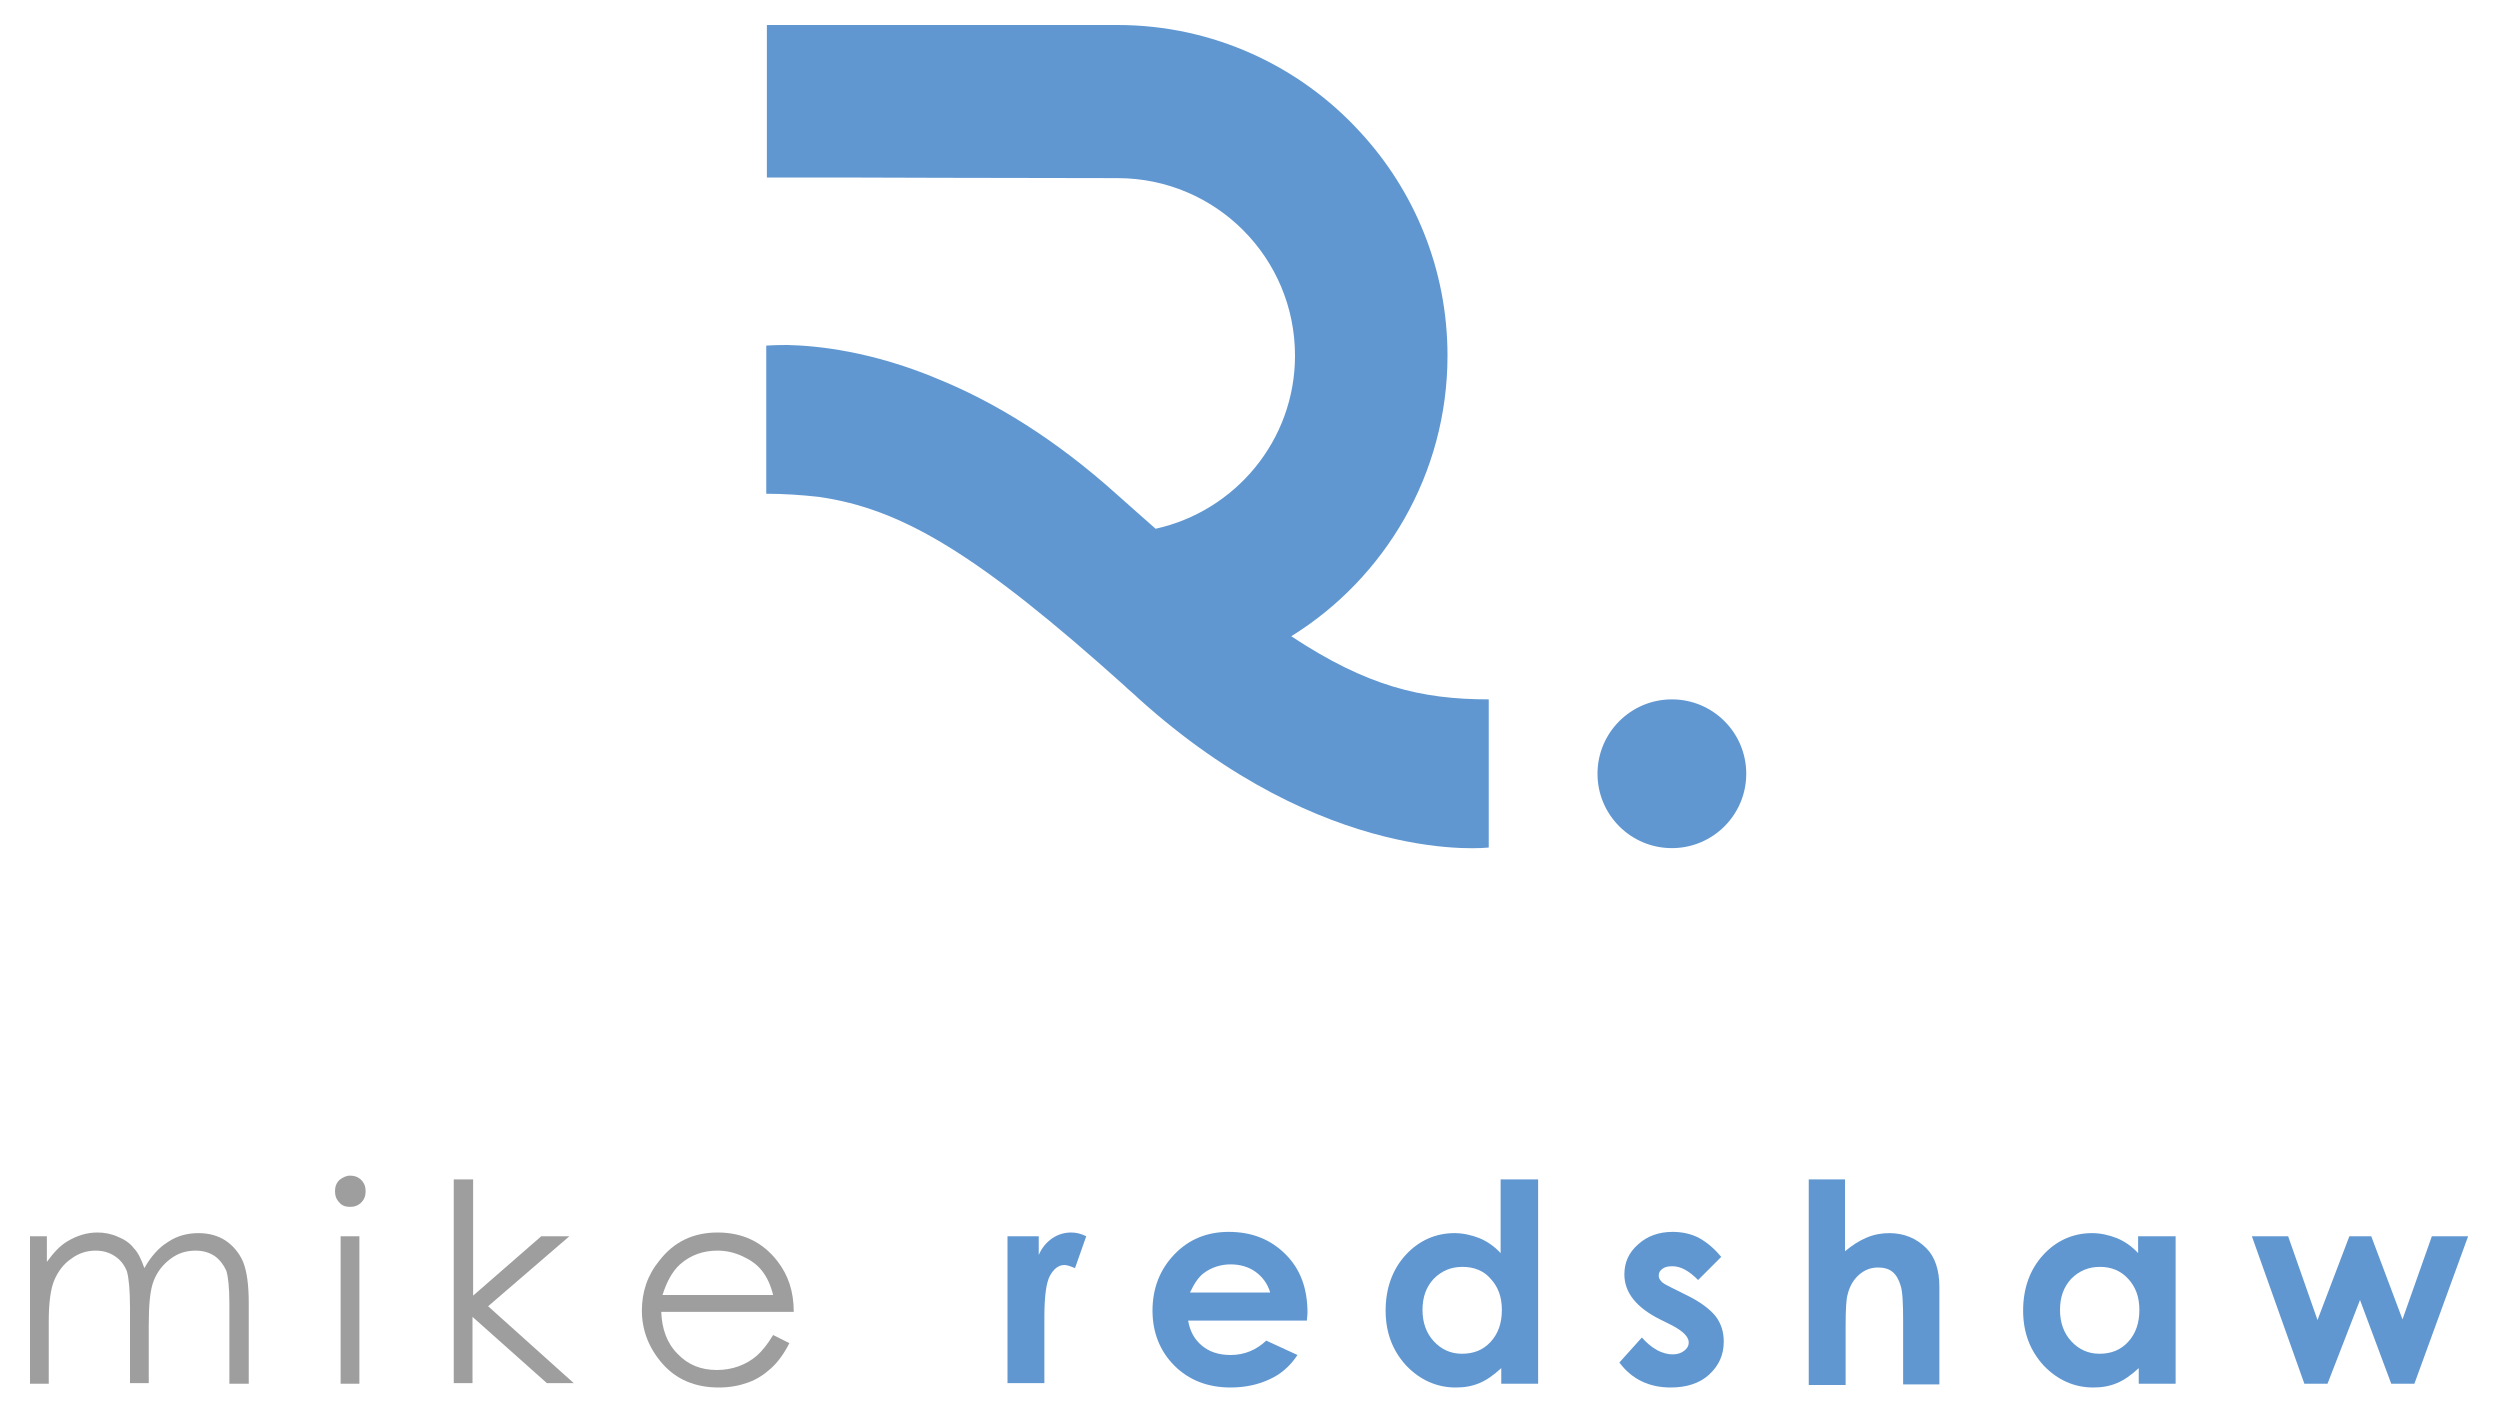
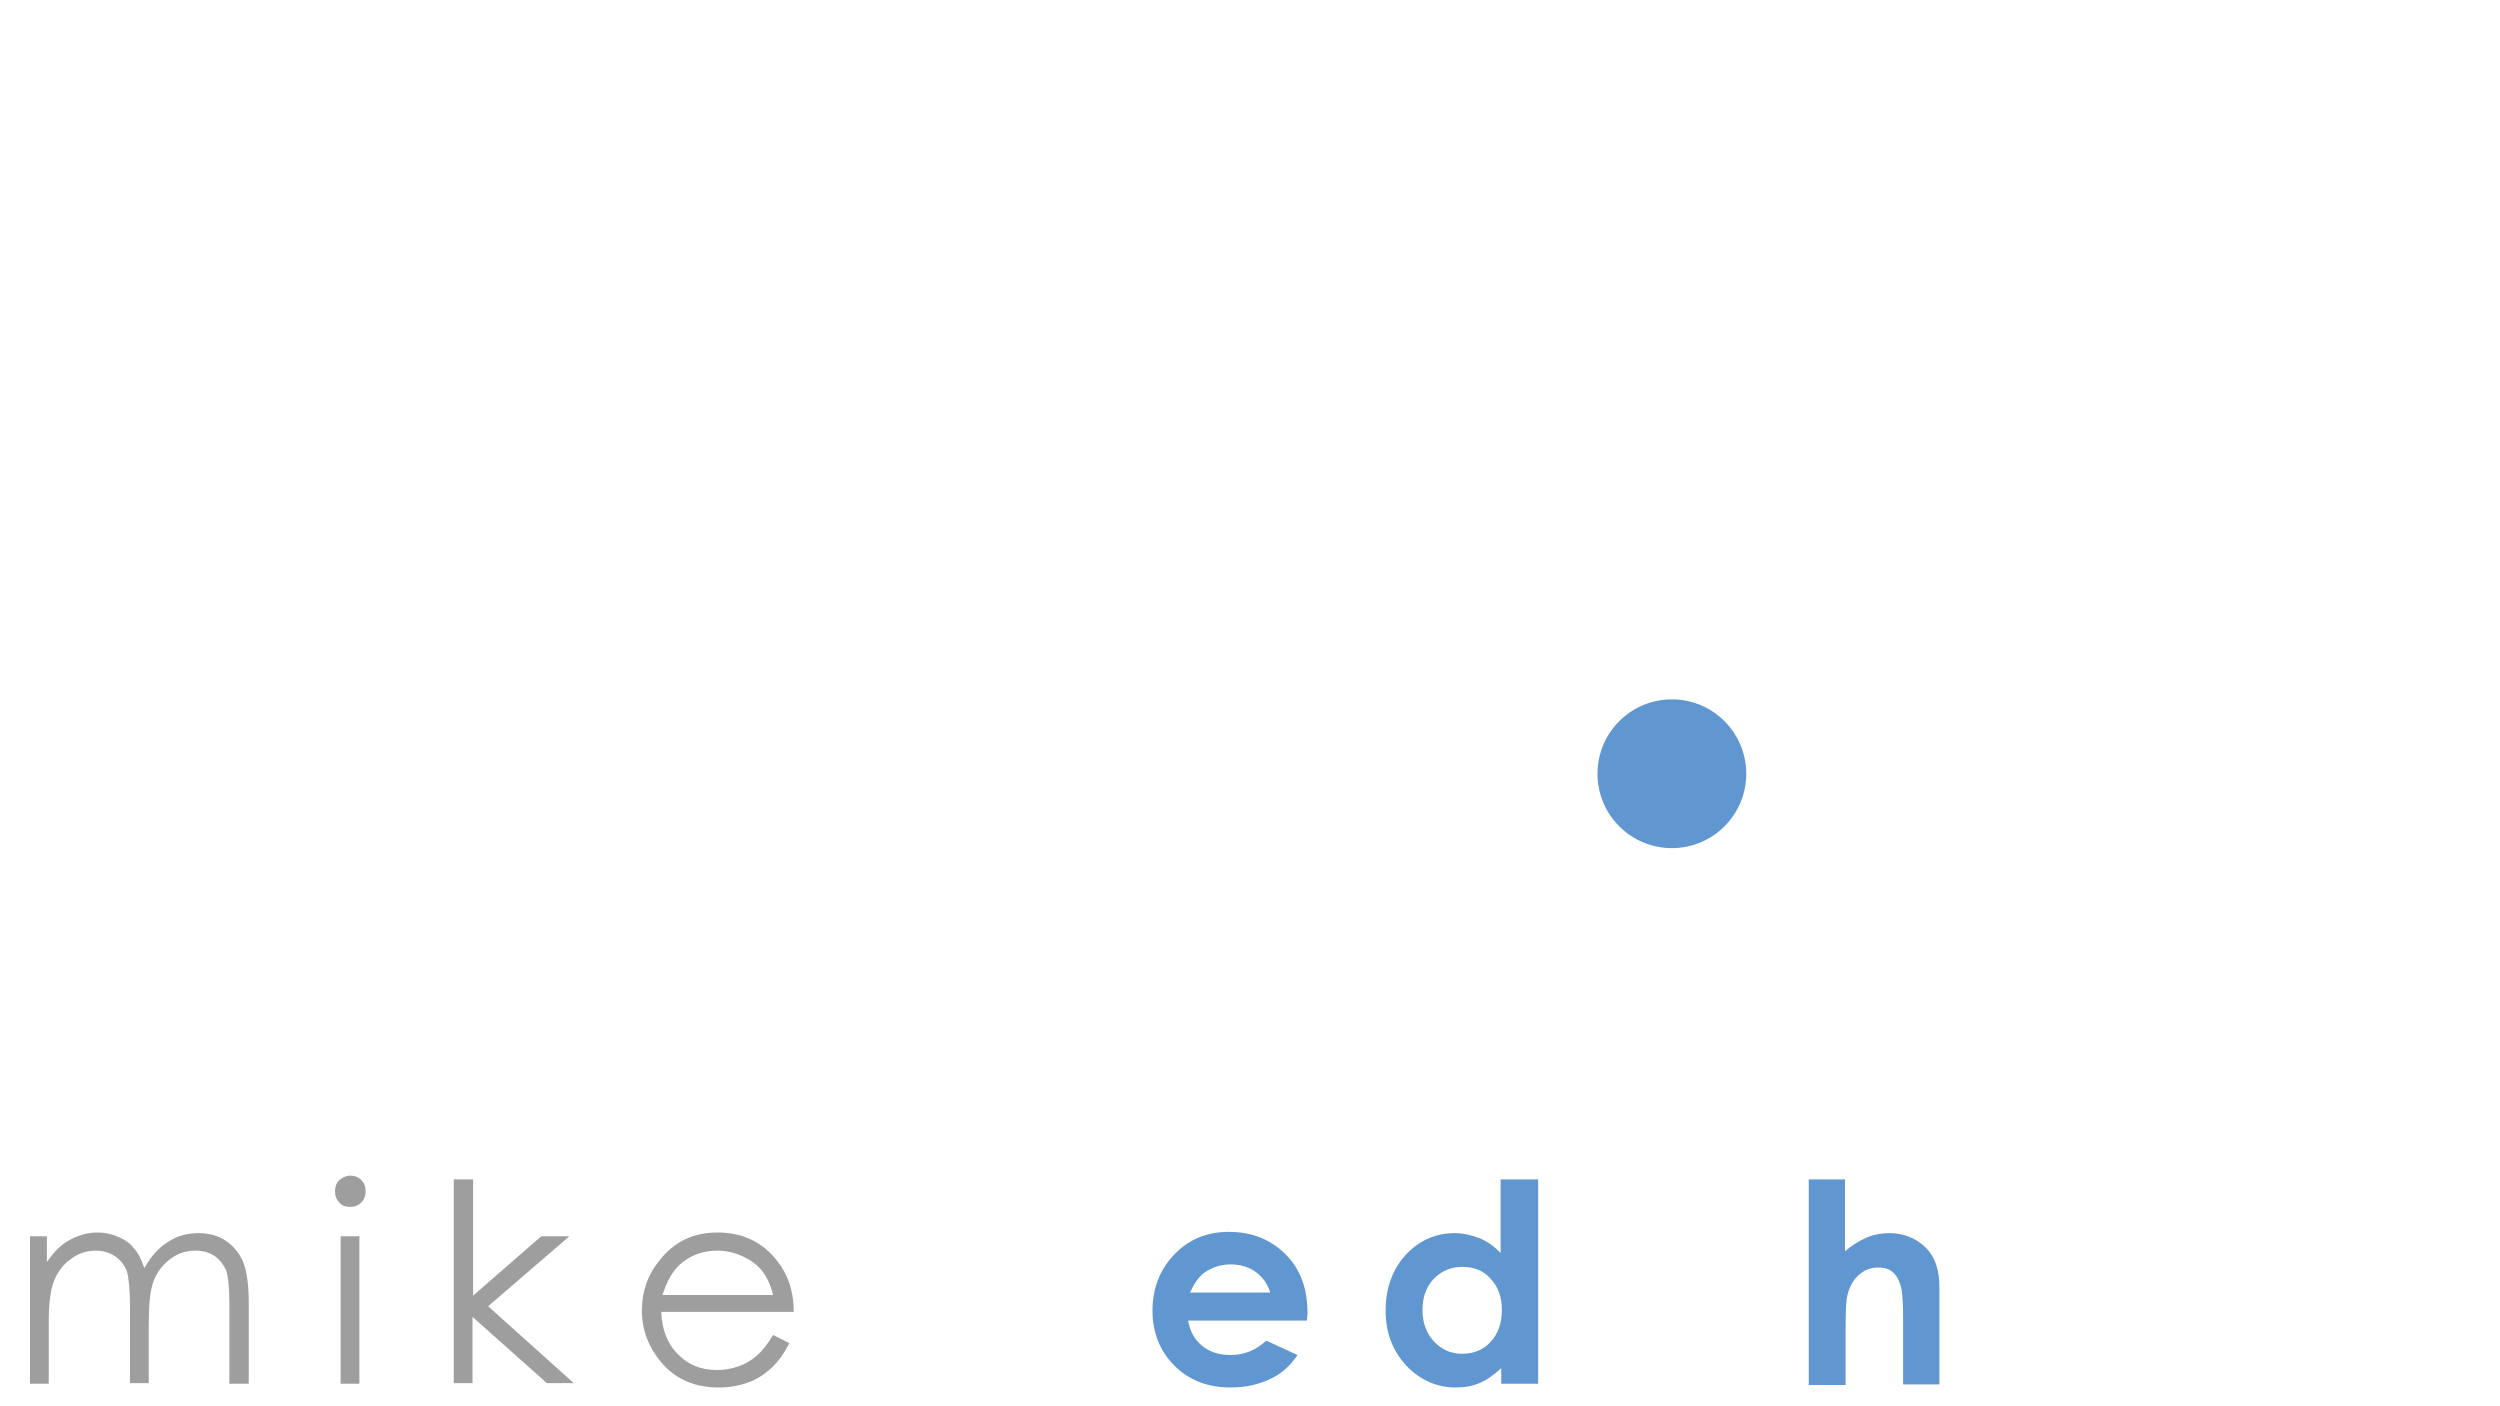
<svg xmlns="http://www.w3.org/2000/svg" version="1.1" id="Layer_1" x="0px" y="0px" viewBox="0 0 400 225" style="enable-background:new 0 0 400 225;" xml:space="preserve">
  <style type="text/css">
	.st0{fill:#9E9E9E;}
	.st1{fill:#6097D1;}
</style>
  <g>
    <g>
      <path class="st0" d="M4.5,197.8h3v4.1c1.1-1.5,2.1-2.6,3.3-3.3c1.5-0.9,3.1-1.4,4.8-1.4c1.1,0,2.2,0.2,3.3,0.7    c1,0.4,1.9,1,2.5,1.8c0.7,0.7,1.2,1.8,1.7,3.2c1-1.8,2.3-3.3,3.8-4.2c1.5-1,3.1-1.4,4.9-1.4c1.6,0,3.1,0.4,4.3,1.2s2.2,2,2.8,3.4    c0.6,1.5,0.9,3.7,0.9,6.6v12.9h-3.1v-12.9c0-2.5-0.2-4.3-0.5-5.2c-0.4-0.9-1-1.7-1.8-2.3c-0.9-0.6-1.9-0.9-3.1-0.9    c-1.5,0-2.8,0.4-4,1.3c-1.2,0.9-2.1,2-2.7,3.5s-0.8,3.9-0.8,7.2v9.2h-3v-12.1c0-2.8-0.2-4.8-0.5-5.8c-0.4-1-1-1.8-1.9-2.4    c-0.9-0.6-1.9-0.9-3.1-0.9c-1.4,0-2.7,0.4-3.9,1.3c-1.2,0.8-2.1,2-2.7,3.4c-0.6,1.4-0.9,3.6-0.9,6.6v10h-3V197.8z" />
      <path class="st0" d="M56,188.1c0.7,0,1.3,0.2,1.8,0.7c0.5,0.5,0.7,1.1,0.7,1.8c0,0.7-0.2,1.3-0.7,1.8c-0.5,0.5-1.1,0.7-1.8,0.7    c-0.7,0-1.3-0.2-1.7-0.7c-0.5-0.5-0.7-1.1-0.7-1.8c0-0.7,0.2-1.3,0.7-1.8C54.8,188.4,55.4,188.1,56,188.1z M54.5,197.8h3v23.6h-3    V197.8z" />
      <path class="st0" d="M72.7,188.7h3v18.6l10.9-9.5h4.5l-13,11.2l13.7,12.3h-4.3l-11.9-10.6v10.6h-3V188.7z" />
      <path class="st0" d="M123.7,213.6l2.6,1.3c-0.8,1.6-1.8,3-2.9,4c-1.1,1-2.3,1.8-3.7,2.3c-1.4,0.5-2.9,0.8-4.7,0.8    c-3.8,0-6.8-1.3-9-3.8c-2.2-2.5-3.3-5.4-3.3-8.5c0-3,0.9-5.7,2.8-8c2.3-3,5.4-4.5,9.3-4.5c4,0,7.2,1.5,9.6,4.6    c1.7,2.2,2.6,4.8,2.6,8.1h-21.2c0.1,2.7,0.9,5,2.6,6.7c1.7,1.8,3.8,2.6,6.3,2.6c1.2,0,2.4-0.2,3.5-0.6c1.1-0.4,2.1-1,2.9-1.7    C121.9,216.2,122.8,215.1,123.7,213.6z M123.7,207.2c-0.4-1.6-1-2.9-1.8-3.9c-0.8-1-1.8-1.7-3.1-2.3c-1.3-0.6-2.6-0.9-4-0.9    c-2.3,0-4.3,0.7-6,2.2c-1.2,1.1-2.1,2.7-2.8,4.9H123.7z" />
-       <path class="st1" d="M161.1,197.8h5.1v3c0.5-1.2,1.3-2.1,2.2-2.7c0.9-0.6,1.9-0.9,3-0.9c0.8,0,1.6,0.2,2.4,0.6l-1.8,5.1    c-0.7-0.3-1.3-0.5-1.7-0.5c-0.9,0-1.7,0.6-2.3,1.7c-0.6,1.1-0.9,3.3-0.9,6.6l0,1.1v9.5h-5.9V197.8z" />
      <path class="st1" d="M209.1,211.3h-19c0.3,1.7,1,3,2.2,4c1.2,1,2.7,1.5,4.6,1.5c2.2,0,4.1-0.8,5.7-2.3l5,2.3    c-1.2,1.8-2.7,3.1-4.5,3.9c-1.7,0.8-3.8,1.3-6.2,1.3c-3.7,0-6.7-1.2-9-3.5c-2.3-2.3-3.5-5.3-3.5-8.8c0-3.6,1.2-6.6,3.5-9    s5.2-3.6,8.7-3.6c3.7,0,6.7,1.2,9.1,3.6s3.5,5.5,3.5,9.4L209.1,211.3z M203.2,206.7c-0.4-1.3-1.2-2.4-2.3-3.2    c-1.1-0.8-2.5-1.2-4-1.2c-1.6,0-3.1,0.5-4.3,1.4c-0.8,0.6-1.5,1.6-2.2,3.1H203.2z" />
      <path class="st1" d="M240.2,188.7h5.9v32.7h-5.9v-2.5c-1.2,1.1-2.3,1.9-3.5,2.4c-1.2,0.5-2.4,0.7-3.8,0.7c-3,0-5.7-1.2-7.9-3.5    c-2.2-2.4-3.3-5.3-3.3-8.8c0-3.6,1.1-6.6,3.2-8.9c2.1-2.3,4.8-3.5,7.8-3.5c1.4,0,2.7,0.3,4,0.8c1.2,0.5,2.4,1.3,3.4,2.4V188.7z     M234,202.7c-1.8,0-3.3,0.6-4.6,1.9c-1.2,1.3-1.8,2.9-1.8,5c0,2,0.6,3.7,1.8,5c1.2,1.3,2.7,2,4.5,2c1.9,0,3.4-0.6,4.6-1.9    c1.2-1.3,1.8-3,1.8-5.1c0-2.1-0.6-3.7-1.8-5C237.4,203.3,235.8,202.7,234,202.7z" />
-       <path class="st1" d="M275.4,201.1l-3.7,3.7c-1.5-1.5-2.8-2.2-4.1-2.2c-0.7,0-1.2,0.1-1.6,0.4c-0.4,0.3-0.6,0.6-0.6,1.1    c0,0.3,0.1,0.6,0.4,0.9c0.2,0.3,0.8,0.6,1.8,1.1l2.2,1.1c2.3,1.1,3.8,2.3,4.7,3.4c0.9,1.2,1.3,2.5,1.3,4.1c0,2.1-0.8,3.8-2.3,5.2    s-3.6,2.1-6.2,2.1c-3.4,0-6.2-1.3-8.2-4l3.6-4c0.7,0.8,1.5,1.5,2.4,2c0.9,0.5,1.8,0.7,2.5,0.7c0.8,0,1.4-0.2,1.9-0.6    c0.5-0.4,0.7-0.8,0.7-1.3c0-0.9-0.9-1.8-2.6-2.7l-2-1c-3.8-1.9-5.7-4.3-5.7-7.2c0-1.9,0.7-3.5,2.2-4.8c1.4-1.3,3.3-2,5.5-2    c1.5,0,3,0.3,4.3,1C273.3,198.9,274.4,199.9,275.4,201.1z" />
      <path class="st1" d="M289.3,188.7h5.9v11.5c1.2-1,2.3-1.7,3.5-2.2c1.2-0.5,2.4-0.7,3.6-0.7c2.3,0,4.3,0.8,5.9,2.4    c1.4,1.4,2.1,3.5,2.1,6.2v15.6h-5.8v-10.3c0-2.7-0.1-4.6-0.4-5.5c-0.3-1-0.7-1.7-1.3-2.2c-0.6-0.5-1.4-0.7-2.3-0.7    c-1.2,0-2.2,0.4-3.1,1.2c-0.9,0.8-1.5,1.9-1.8,3.2c-0.2,0.7-0.3,2.3-0.3,4.9v9.5h-5.9V188.7z" />
-       <path class="st1" d="M342.2,197.8h5.9v23.6h-5.9v-2.5c-1.2,1.1-2.3,1.9-3.5,2.4c-1.2,0.5-2.4,0.7-3.8,0.7c-3,0-5.7-1.2-7.9-3.5    c-2.2-2.4-3.3-5.3-3.3-8.8c0-3.6,1.1-6.6,3.2-8.9c2.1-2.3,4.8-3.5,7.8-3.5c1.4,0,2.7,0.3,4,0.8c1.2,0.5,2.4,1.3,3.4,2.4V197.8z     M336,202.7c-1.8,0-3.3,0.6-4.6,1.9c-1.2,1.3-1.8,2.9-1.8,5c0,2,0.6,3.7,1.8,5c1.2,1.3,2.7,2,4.5,2c1.9,0,3.4-0.6,4.6-1.9    c1.2-1.3,1.8-3,1.8-5.1c0-2.1-0.6-3.7-1.8-5S337.8,202.7,336,202.7z" />
-       <path class="st1" d="M360.3,197.8h5.8l4.7,13.4l5.1-13.4h3.5l5,13.3l4.7-13.3h5.8l-8.6,23.6h-3.7l-5-13.4l-5.2,13.4h-3.7    L360.3,197.8z" />
    </g>
-     <path class="st1" d="M206.6,101.8c15-9.3,25-26,25-44.9c0-13.8-5.3-26.4-14-35.8C208,10.6,194.1,4,178.8,4h-56.1v24.4h11.6   c0,0,28.9,0.1,44.5,0.1c15.7,0,28.4,12.7,28.4,28.4c0,13.6-9.6,24.9-22.3,27.7c-1.9-1.7-4-3.5-6.1-5.4   c-10.1-9.1-19.7-14.8-28.1-18.3c-11.2-4.8-20.2-5.6-24.7-5.7c-2.2,0-3.4,0.1-3.4,0.1v23.7c2.9,0,5.7,0.2,8.4,0.5   c13.3,1.9,25.4,9.1,48.9,30.2c0.7,0.7,1.5,1.3,2.2,2c30,27.1,56.1,23.9,56.1,23.9v-23.7C227.4,111.9,218.7,109.8,206.6,101.8z" />
    <circle class="st1" cx="267.5" cy="123.8" r="11.9" />
  </g>
  <g>
</g>
  <g>
</g>
  <g>
</g>
  <g>
</g>
  <g>
</g>
  <g>
</g>
  <g>
</g>
  <g>
</g>
  <g>
</g>
  <g>
</g>
  <g>
</g>
  <g>
</g>
  <g>
</g>
  <g>
</g>
  <g>
</g>
</svg>